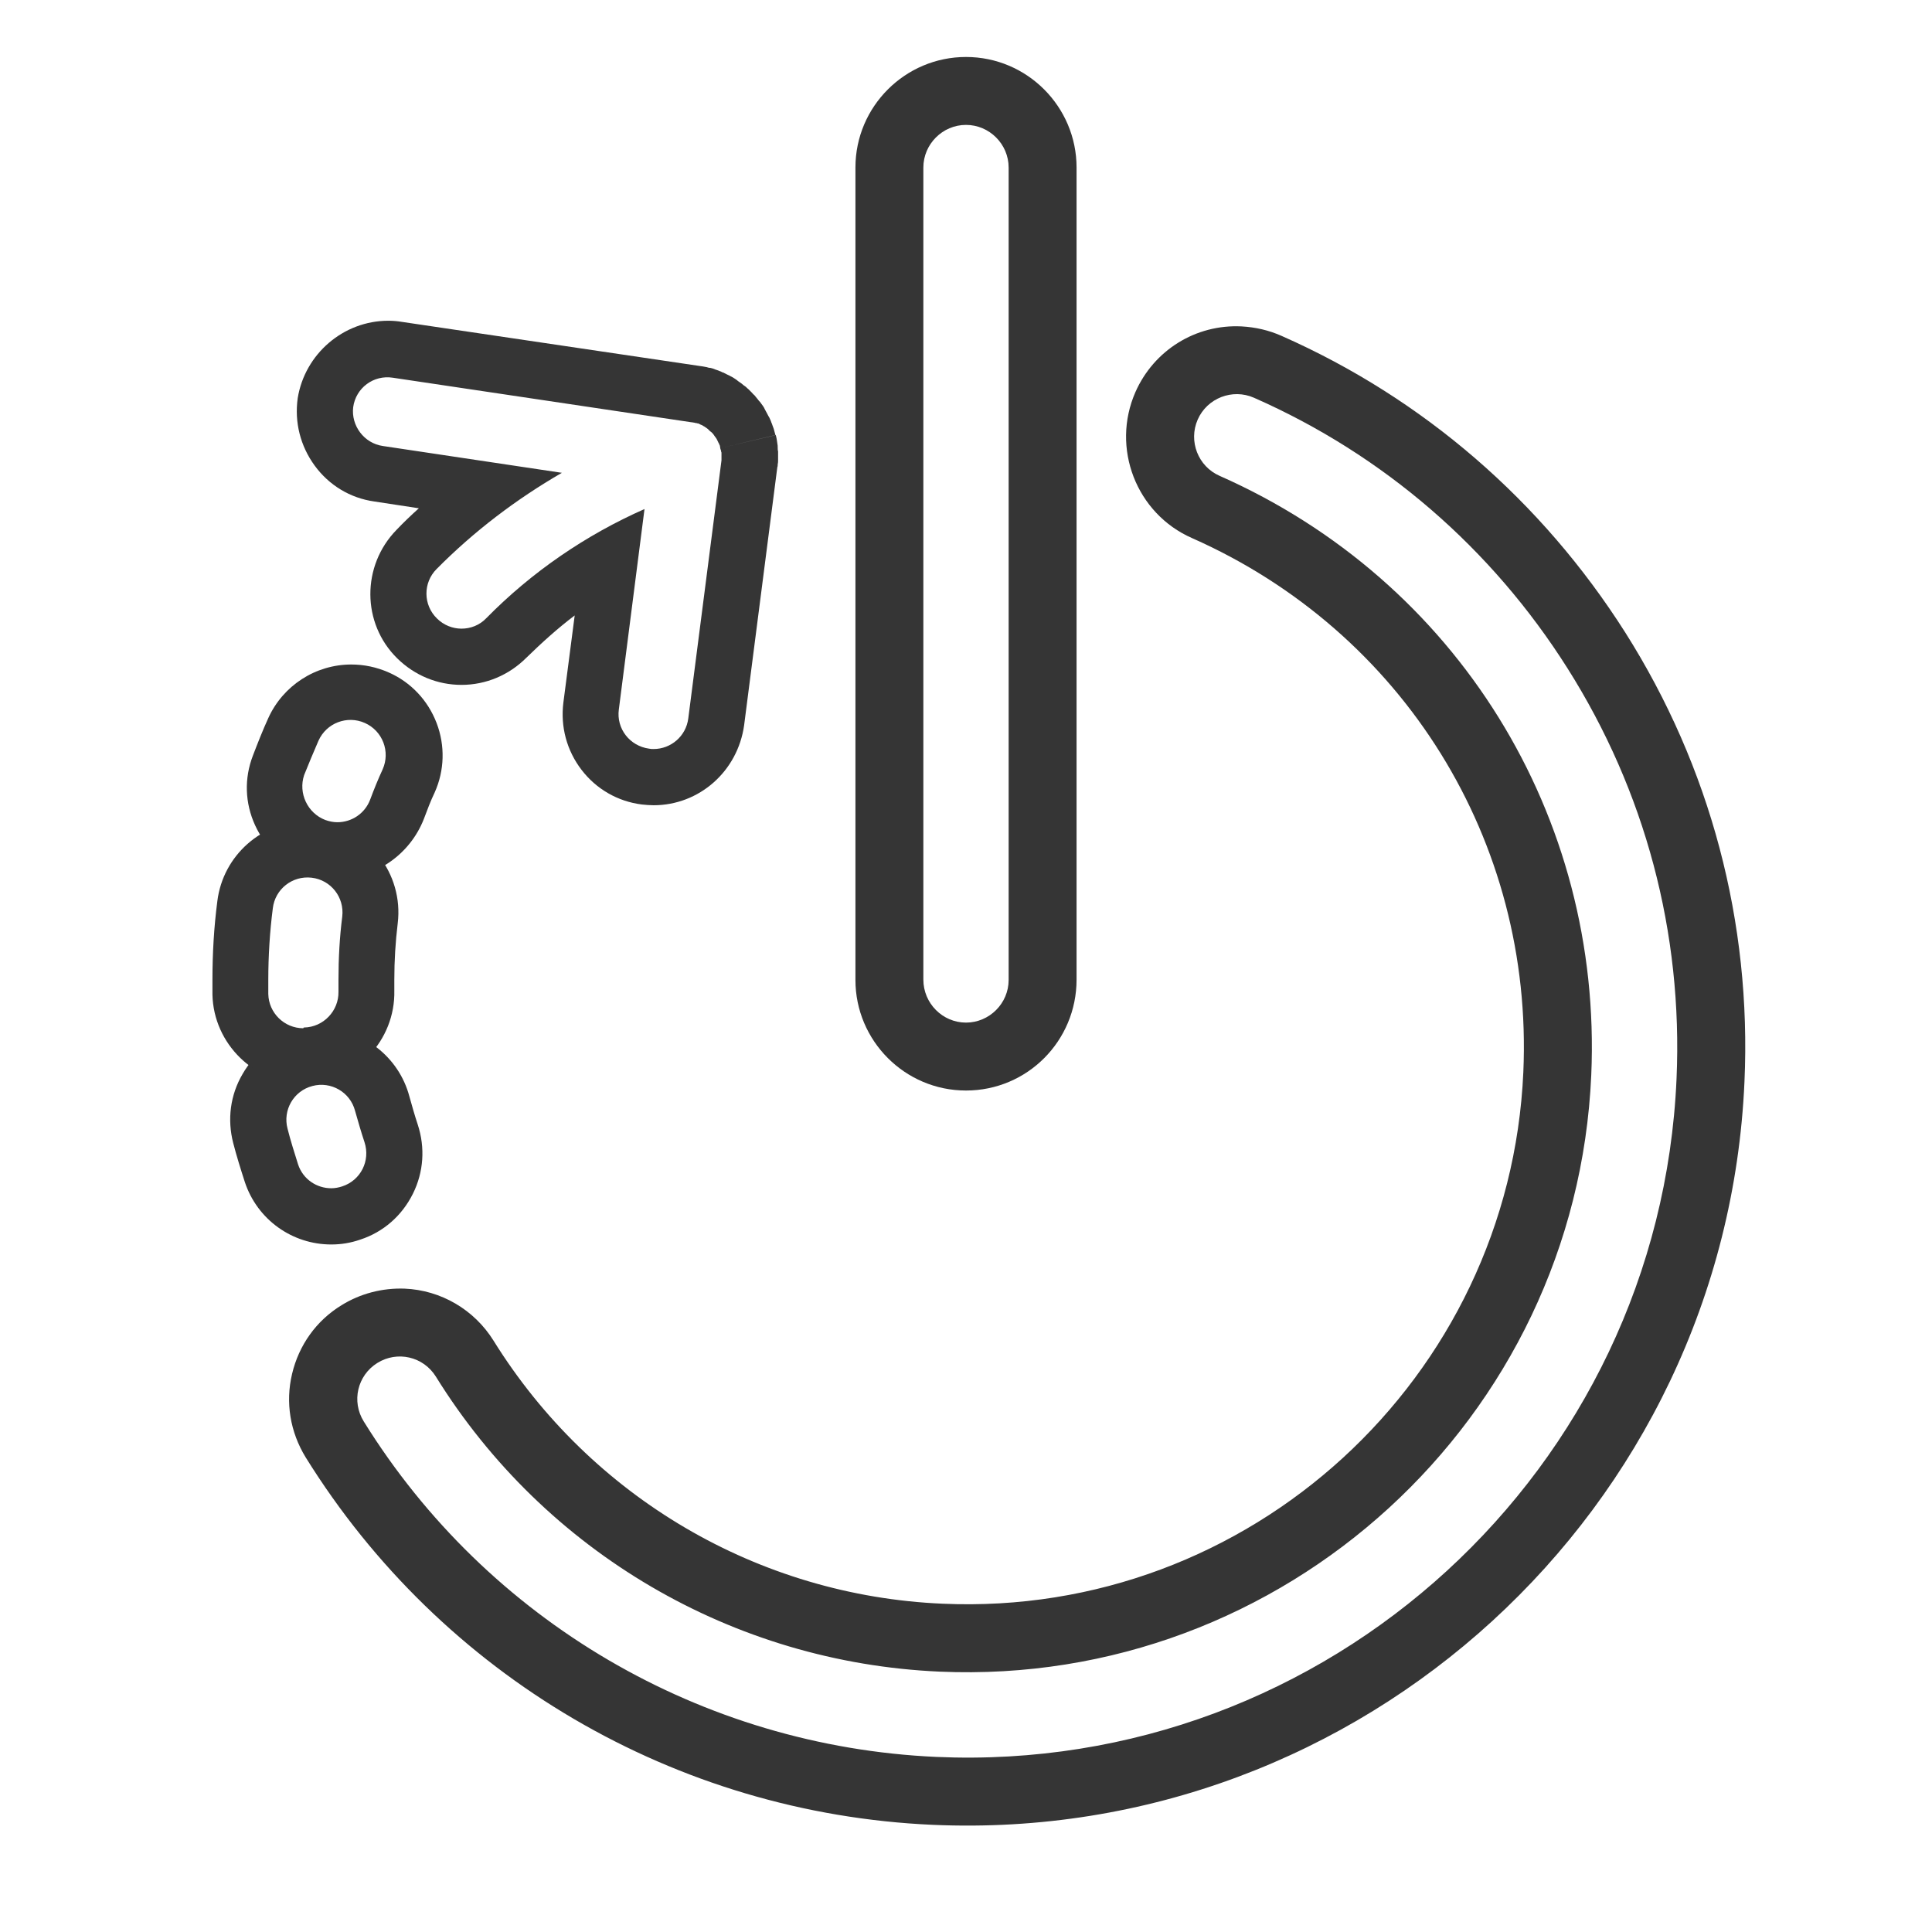
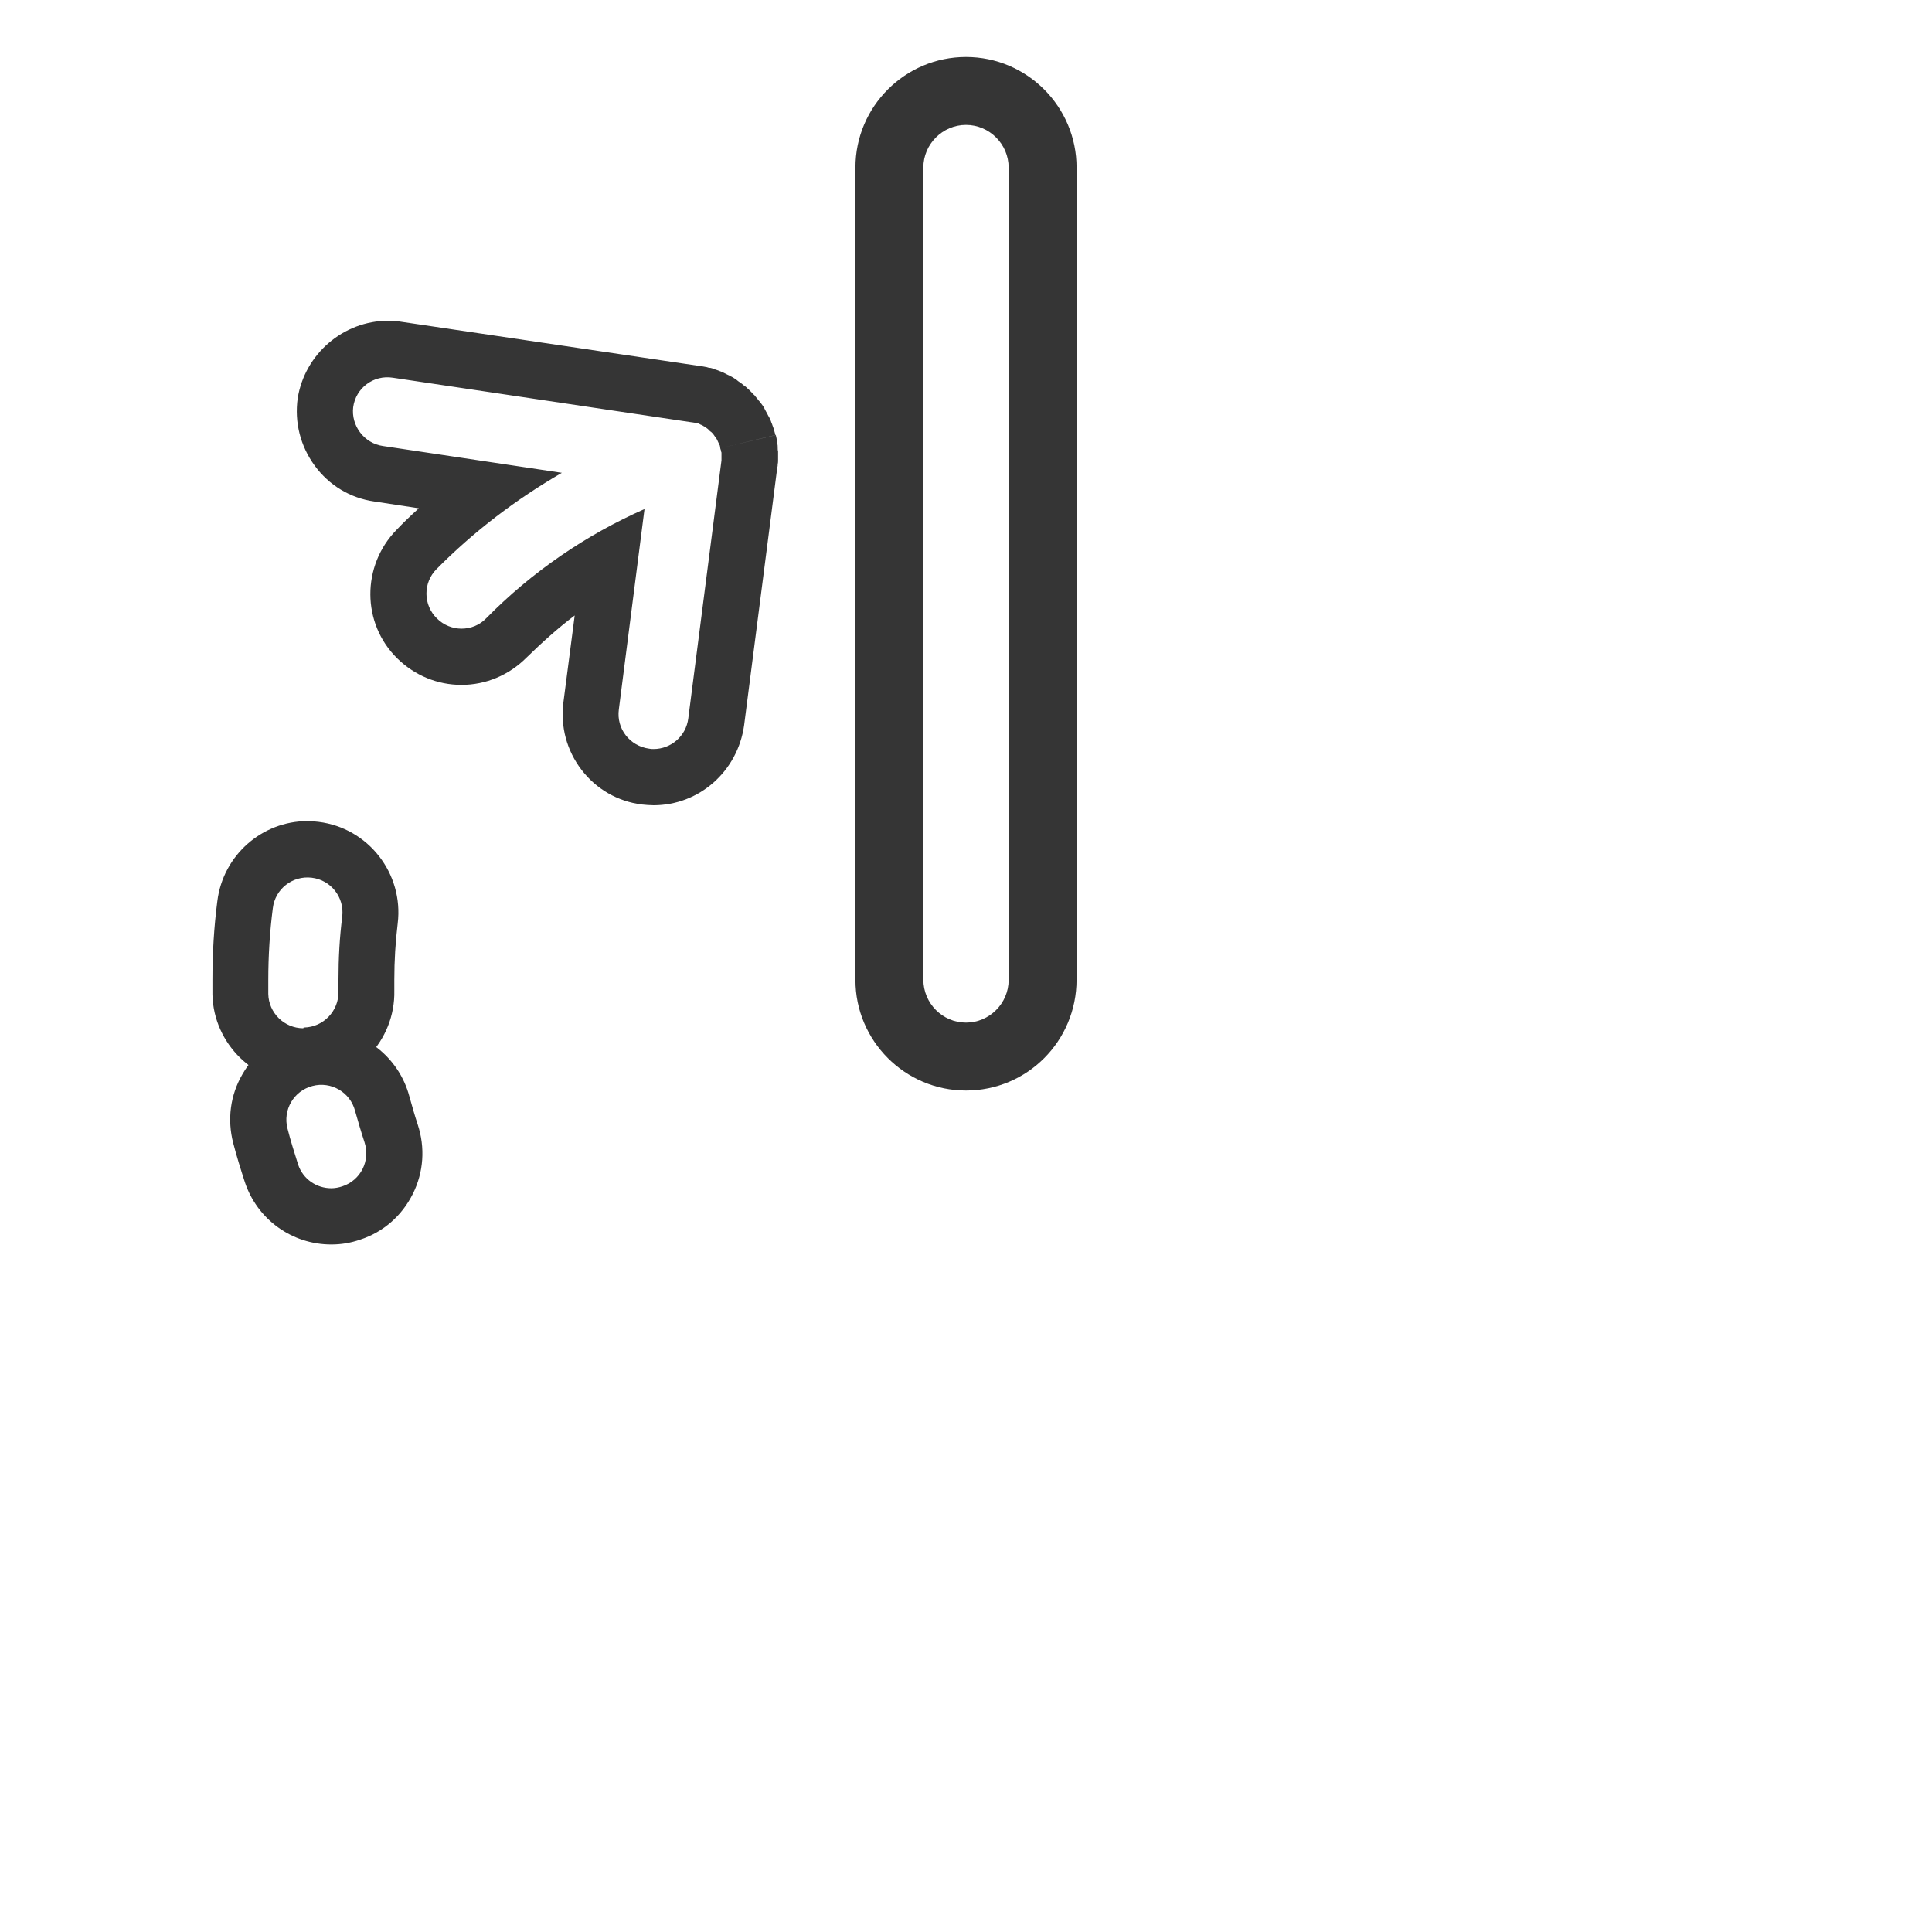
<svg xmlns="http://www.w3.org/2000/svg" id="Layer_1" x="0px" y="0px" viewBox="0 0 512 512" style="enable-background:new 0 0 512 512;" xml:space="preserve">
  <style type="text/css"> .st0{fill:#606060;} .st1{fill:#353535;} </style>
-   <circle class="st0" cx="-446.2" cy="288" r="177.8" />
  <path class="st1" d="M87.8,329.8c-10.4,0-19.6-6.6-22.9-16.5c-1.1-3.4-2.2-6.9-3.1-10.4c-1.6-6.2-0.8-12.7,2.5-18.3 c3.2-5.6,8.5-9.5,14.7-11.2c2-0.5,4.1-0.8,6.2-0.8c10.9,0,20.5,7.4,23.3,18c0.7,2.5,1.4,5,2.2,7.4c2,6.1,1.6,12.6-1.3,18.4 s-7.8,10.1-13.9,12.1C92.9,329.4,90.4,329.8,87.8,329.8z M96.6,302.7c-0.9-2.7-1.7-5.5-2.5-8.3c-1.3-5-6.4-7.9-11.3-6.6 c-5,1.3-7.9,6.4-6.6,11.3c0.8,3.2,1.8,6.3,2.8,9.5c1.3,3.9,4.9,6.3,8.8,6.3c1,0,2-0.2,2.9-0.5C95.6,312.8,98.2,307.6,96.6,302.7z" />
  <path class="st1" d="M80.4,287.2c-13,0-23.8-10.6-24.1-23.6c0-1.3,0-2.7,0-4c0-6.9,0.4-13.9,1.3-20.8c1.5-12.1,11.8-21.2,23.9-21.2 c1,0,2,0.1,2.9,0.2c13.2,1.6,22.6,13.7,21,26.9c-0.6,4.9-0.9,9.9-0.9,14.9c0,1,0,1.9,0,2.9c0.3,13.3-10.3,24.4-23.5,24.7 C80.7,287.2,80.5,287.2,80.4,287.2z M80.6,272.3c5.1-0.1,9.2-4.4,9.1-9.5c0-1.1,0-2.2,0-3.2c0-5.6,0.3-11.2,1-16.7 c0.6-5.1-3-9.7-8.1-10.3c-5.1-0.6-9.7,3-10.3,8.1c-0.8,6.2-1.2,12.6-1.2,19c0,1.2,0,2.5,0,3.7c0.1,5,4.2,9.1,9.3,9.1 C80.4,272.3,80.5,272.3,80.6,272.3z" />
-   <path class="st1" d="M89.5,232.8c-2.9,0-5.7-0.5-8.4-1.5c-6-2.3-10.8-6.7-13.5-12.6c-2.7-5.9-2.9-12.4-0.6-18.4 c1.3-3.4,2.6-6.7,4.1-10c3.9-8.6,12.5-14.2,22-14.2c3.4,0,6.7,0.7,9.9,2.1c5.9,2.6,10.4,7.4,12.7,13.4s2.1,12.6-0.5,18.4 c-1.1,2.3-2,4.7-2.9,7.1C108.6,226.5,99.5,232.8,89.5,232.8z M86.2,217.3c1.1,0.4,2.2,0.6,3.2,0.6c3.8,0,7.3-2.3,8.7-6 c1-2.7,2.1-5.4,3.3-8c2.1-4.7,0-10.2-4.7-12.3c-4.7-2.1-10.2,0-12.3,4.7c-1.3,3-2.6,6.1-3.8,9.1C79,210.2,81.5,215.5,86.2,217.3z" />
-   <path class="st1" d="M247.2,483.6c-68.1-3-130.2-39.4-166.2-97.4c-4.1-6.7-5.4-14.5-3.6-22.1c1.8-7.6,6.4-14.1,13.1-18.2 c5-3.1,10.8-4.6,16.7-4.4c9.7,0.4,18.5,5.6,23.6,13.8c25.8,41.5,70.2,67.6,119,69.7c81.3,3.6,150.3-59.7,153.9-140.9 c2.7-61.2-31.8-116.7-87.8-141.5c-14.8-6.5-21.5-23.9-15-38.7c4.9-11.1,16-18,28.1-17.4c3.7,0.2,7.2,1,10.6,2.5 c37.6,16.6,69,43.8,91.1,78.6c22.6,35.7,33.5,76.9,31.6,119.1C457.3,400.2,360.8,488.6,247.2,483.6z M415.4,177.1 c-20.1-31.8-48.8-56.6-83.1-71.7c-5.7-2.5-12.4,0.1-14.9,5.8c-2.5,5.7,0.1,12.4,5.8,14.9c62.9,27.8,101.5,90.1,98.5,158.8 C417.7,376.1,340.2,447,249,443c-54.7-2.4-104.6-31.6-133.5-78.2c-3.3-5.3-10.2-6.9-15.5-3.6c-5.3,3.3-6.9,10.2-3.6,15.5 c32.8,52.9,89.6,86.1,151.7,88.9c103.7,4.6,191.7-76.1,196.2-179.7C446,247.2,436,209.7,415.4,177.1z" />
  <path class="st1" d="M256,289c-16.2,0-29.3-13.2-29.3-29.3V44.4c0-16.2,13.2-29.3,29.3-29.3c16.2,0,29.3,13.2,29.3,29.3v215.2 C285.3,275.9,272.2,289,256,289z M256,271c6.2,0,11.3-5.1,11.3-11.3V44.4c0-6.2-5.1-11.3-11.3-11.3c-6.2,0-11.3,5.1-11.3,11.3v215.2 C244.7,265.9,249.8,271,256,271z" />
  <path class="st1" d="M173.2,213.4c-1,0-2.1-0.1-3.1-0.2c-6.4-0.8-12.1-4.1-16-9.2c-3.9-5.1-5.6-11.4-4.8-17.8l3-23.1 c-4.5,3.4-8.7,7.2-12.8,11.2c-4.6,4.6-10.7,7.2-17.2,7.2c-6.4,0-12.4-2.5-17-7c-9.5-9.3-9.5-24.6-0.2-34.1c1.9-2,3.9-3.9,5.9-5.7 l-11.8-1.8c-6.4-0.9-12-4.3-15.8-9.5c-3.8-5.2-5.4-11.5-4.5-17.9C80.8,93.8,91,85,102.9,85c1.2,0,2.4,0.1,3.6,0.3L185.5,97 c0.2,0,0.5,0.1,0.7,0.1c0.4,0.1,0.7,0.1,1.1,0.2c0.3,0.1,0.6,0.2,1,0.2c0.4,0.1,0.8,0.2,1.2,0.4c0.4,0.1,0.8,0.3,1.1,0.4 c0.3,0.1,0.6,0.2,0.9,0.4l0.1,0c0.4,0.2,0.8,0.4,1.2,0.6c0.3,0.1,0.6,0.3,0.8,0.4c0.4,0.2,0.8,0.4,1.2,0.7c0.3,0.2,0.6,0.4,0.8,0.6 c0.3,0.2,0.7,0.5,1,0.7c0.3,0.3,0.6,0.5,0.9,0.7c0.3,0.2,0.5,0.5,0.8,0.7c0.3,0.3,0.6,0.6,0.9,0.9c0.2,0.2,0.4,0.5,0.7,0.7 c0.3,0.4,0.6,0.7,0.9,1.1c0.2,0.3,0.4,0.5,0.6,0.7c0.3,0.4,0.5,0.7,0.8,1.1c0.2,0.3,0.4,0.6,0.5,0.9c0.2,0.4,0.4,0.7,0.6,1.1 c0.2,0.4,0.4,0.8,0.6,1.1c0.1,0.3,0.3,0.6,0.4,0.9c0.1,0.4,0.3,0.7,0.4,1.1c0.1,0.3,0.2,0.5,0.3,0.8c0.1,0.2,0.1,0.4,0.2,0.7 c0.1,0.4,0.2,0.7,0.3,1.1l-14.4,3.4l14.5-3.4c0.1,0.3,0.1,0.6,0.2,0.9c0.1,0.4,0.1,0.8,0.2,1.3c0.1,0.4,0.1,0.8,0.1,1.1 c0,0.3,0,0.7,0.1,1l0,0.1c0,0.4,0,0.9,0,1.3c0,0.3,0,0.6,0,0.9c0,0.4,0,0.8-0.1,1.2c0,0.2,0,0.5-0.1,0.7l-8.8,68.4 C195.5,204.4,185.3,213.4,173.2,213.4z M101.5,118.2l47.4,7.1c-12.1,7-23.3,15.5-33.2,25.5c-3.6,3.6-3.6,9.5,0.1,13.1 c1.8,1.8,4.2,2.7,6.5,2.7c2.4,0,4.8-0.9,6.6-2.8c12-12.2,26.3-22,41.9-28.9l-6.8,53.1c-0.7,5.1,2.9,9.7,8,10.4 c0.4,0.1,0.8,0.1,1.2,0.1c4.6,0,8.6-3.4,9.2-8.1l8.8-68.4c0,0,0-0.1,0-0.1c0-0.2,0-0.4,0-0.6c0-0.1,0-0.2,0-0.3c0-0.2,0-0.3,0-0.5 c0-0.1,0-0.3,0-0.4c0-0.1,0-0.3-0.1-0.4c0-0.2,0-0.3-0.1-0.5c0-0.1-0.1-0.2-0.1-0.3c0-0.2-0.1-0.4-0.1-0.6c0,0,0-0.1,0-0.1 c0-0.1,0-0.1-0.1-0.2c-0.1-0.2-0.1-0.4-0.2-0.5c-0.1-0.1-0.1-0.2-0.2-0.4c-0.1-0.1-0.1-0.3-0.2-0.4c-0.1-0.1-0.1-0.3-0.2-0.4 c-0.1-0.1-0.1-0.2-0.2-0.3c-0.1-0.1-0.2-0.3-0.3-0.4c-0.1-0.1-0.1-0.2-0.2-0.3c-0.1-0.1-0.2-0.3-0.3-0.4c-0.1-0.1-0.2-0.2-0.3-0.3 c-0.1-0.1-0.2-0.2-0.4-0.3c-0.1-0.1-0.2-0.2-0.3-0.3c-0.1-0.1-0.2-0.2-0.3-0.3c-0.1-0.1-0.3-0.2-0.4-0.3c-0.1-0.1-0.2-0.1-0.3-0.2 c-0.1-0.1-0.3-0.2-0.5-0.3c-0.1-0.1-0.2-0.1-0.3-0.2c-0.2-0.1-0.3-0.1-0.5-0.2c-0.1-0.1-0.2-0.1-0.4-0.2c-0.1-0.1-0.3-0.1-0.4-0.1 c-0.2-0.1-0.3-0.1-0.5-0.1c-0.1,0-0.2-0.1-0.4-0.1c-0.2,0-0.4-0.1-0.6-0.1c0,0-0.1,0-0.1,0l-79.1-11.8c-5.1-0.8-9.8,2.7-10.5,7.8 C93,112.8,96.5,117.5,101.5,118.2z" />
</svg>